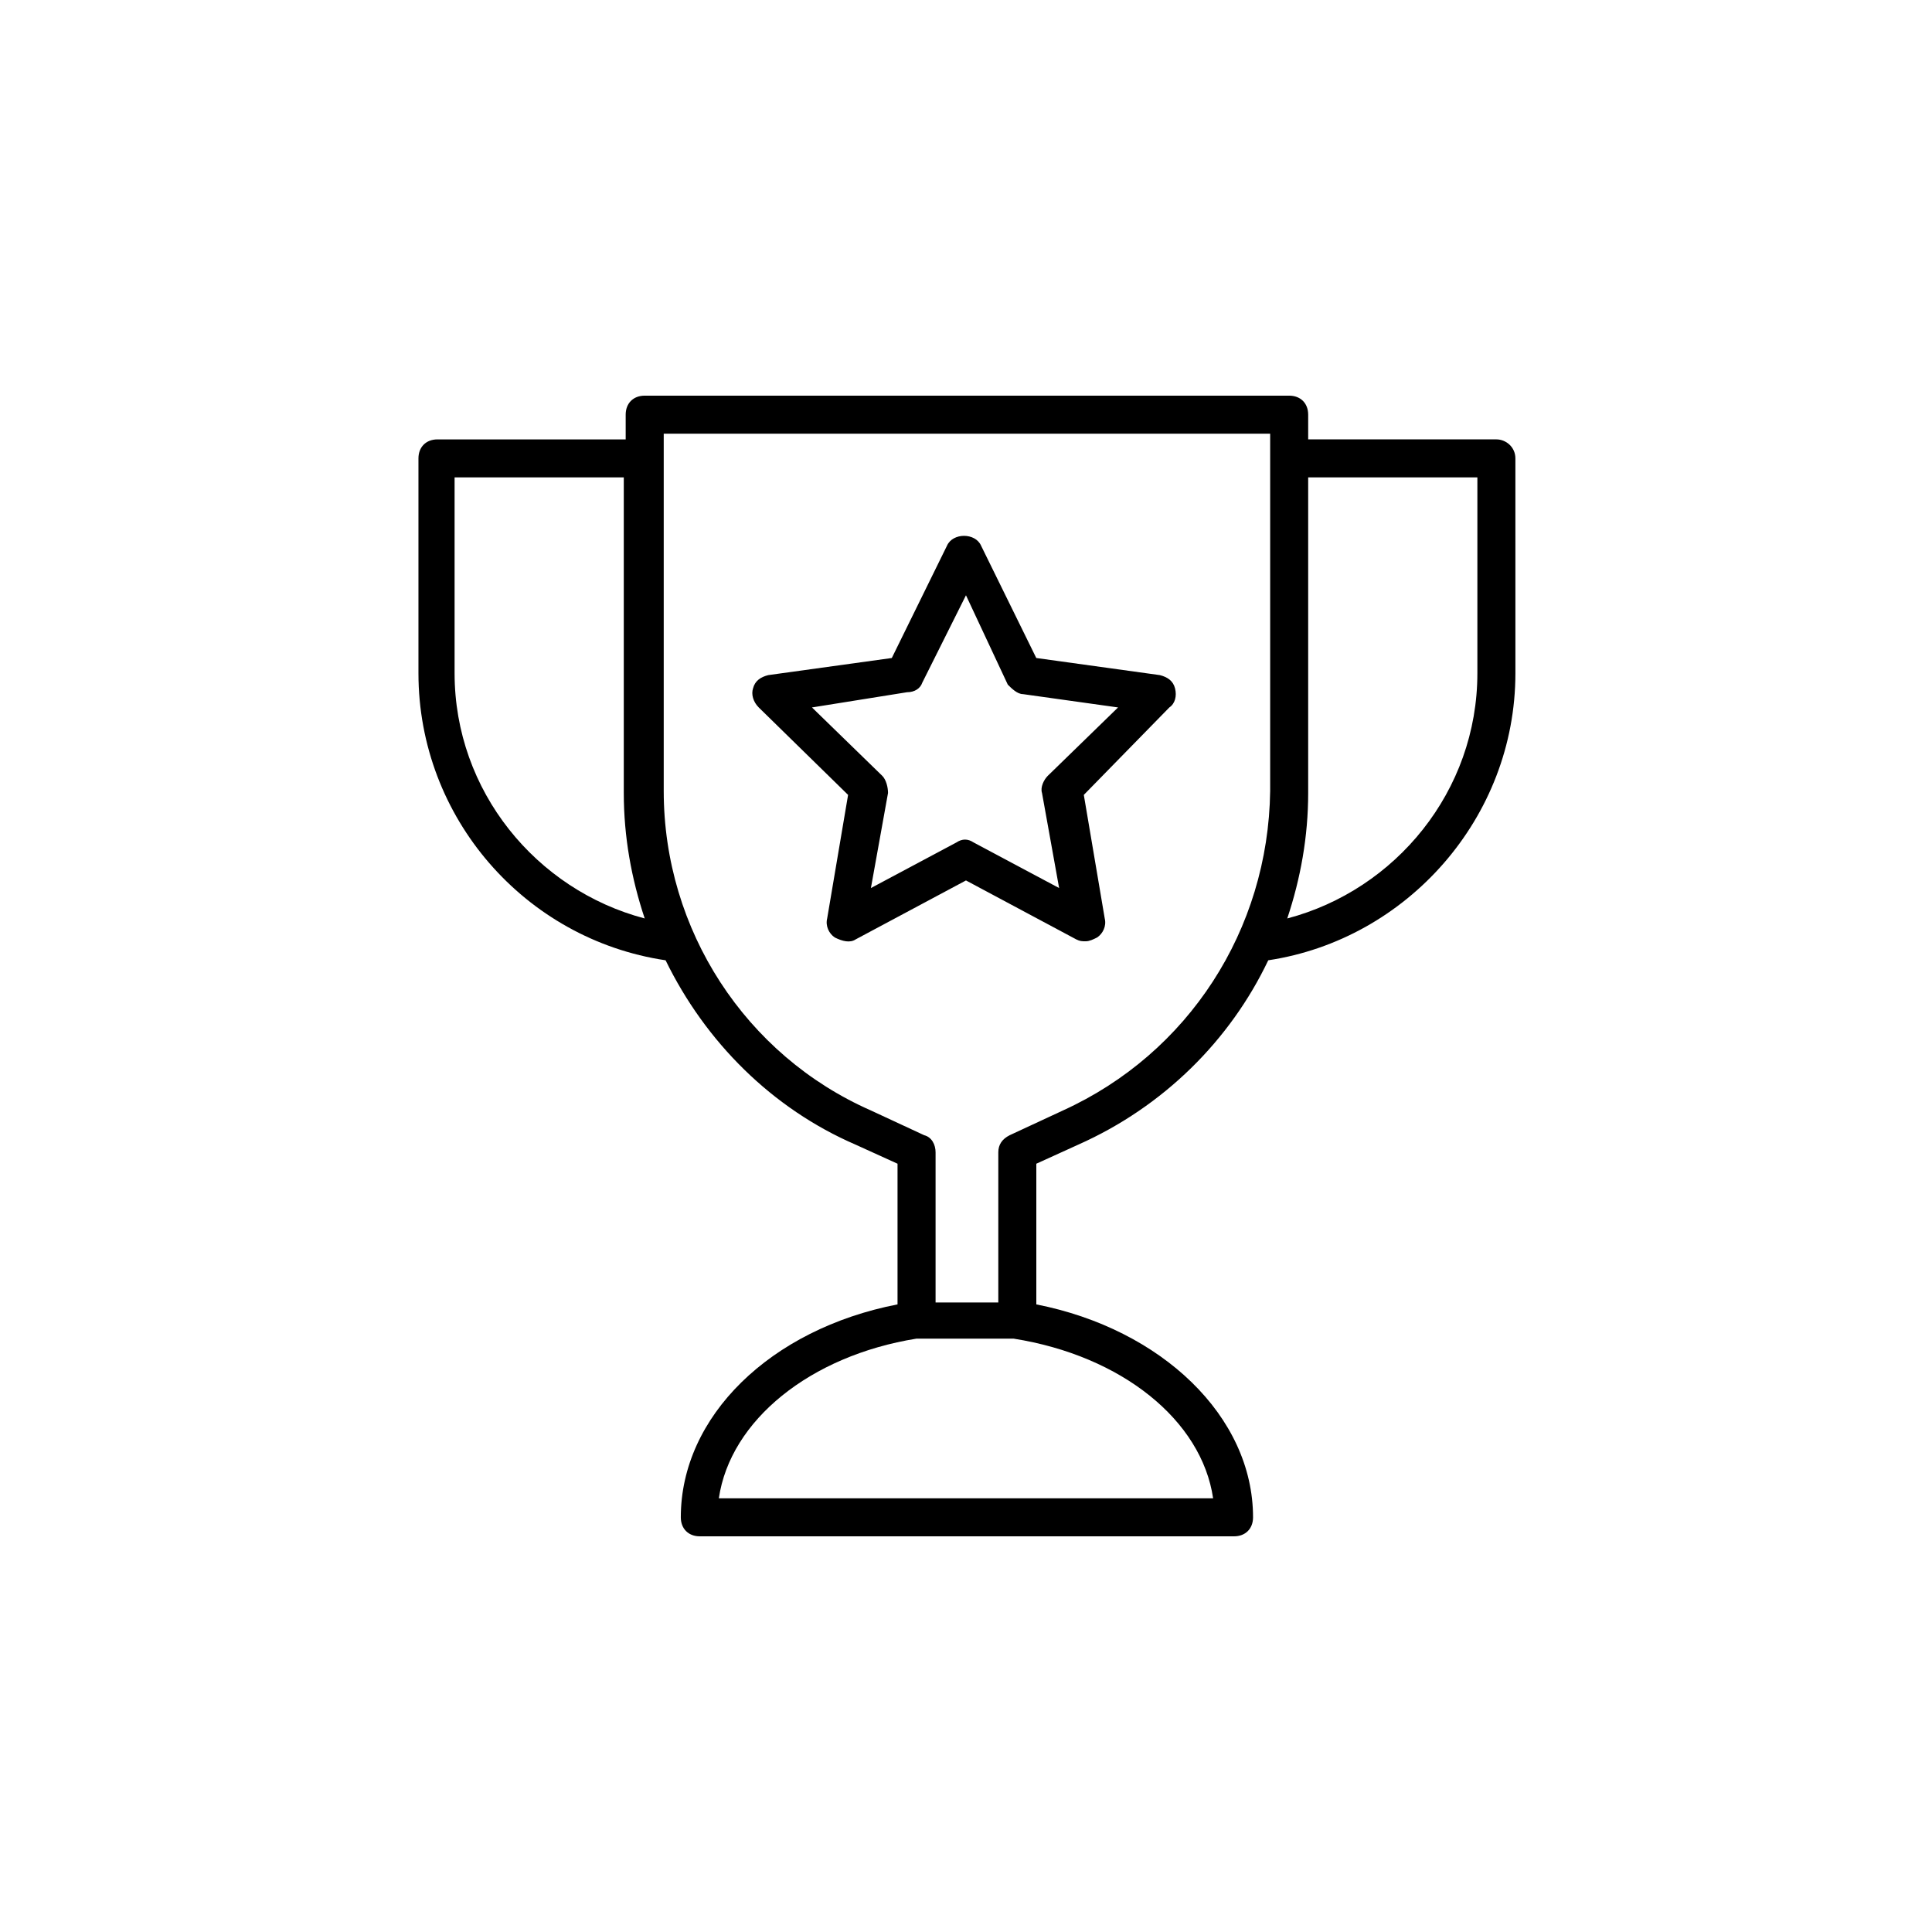
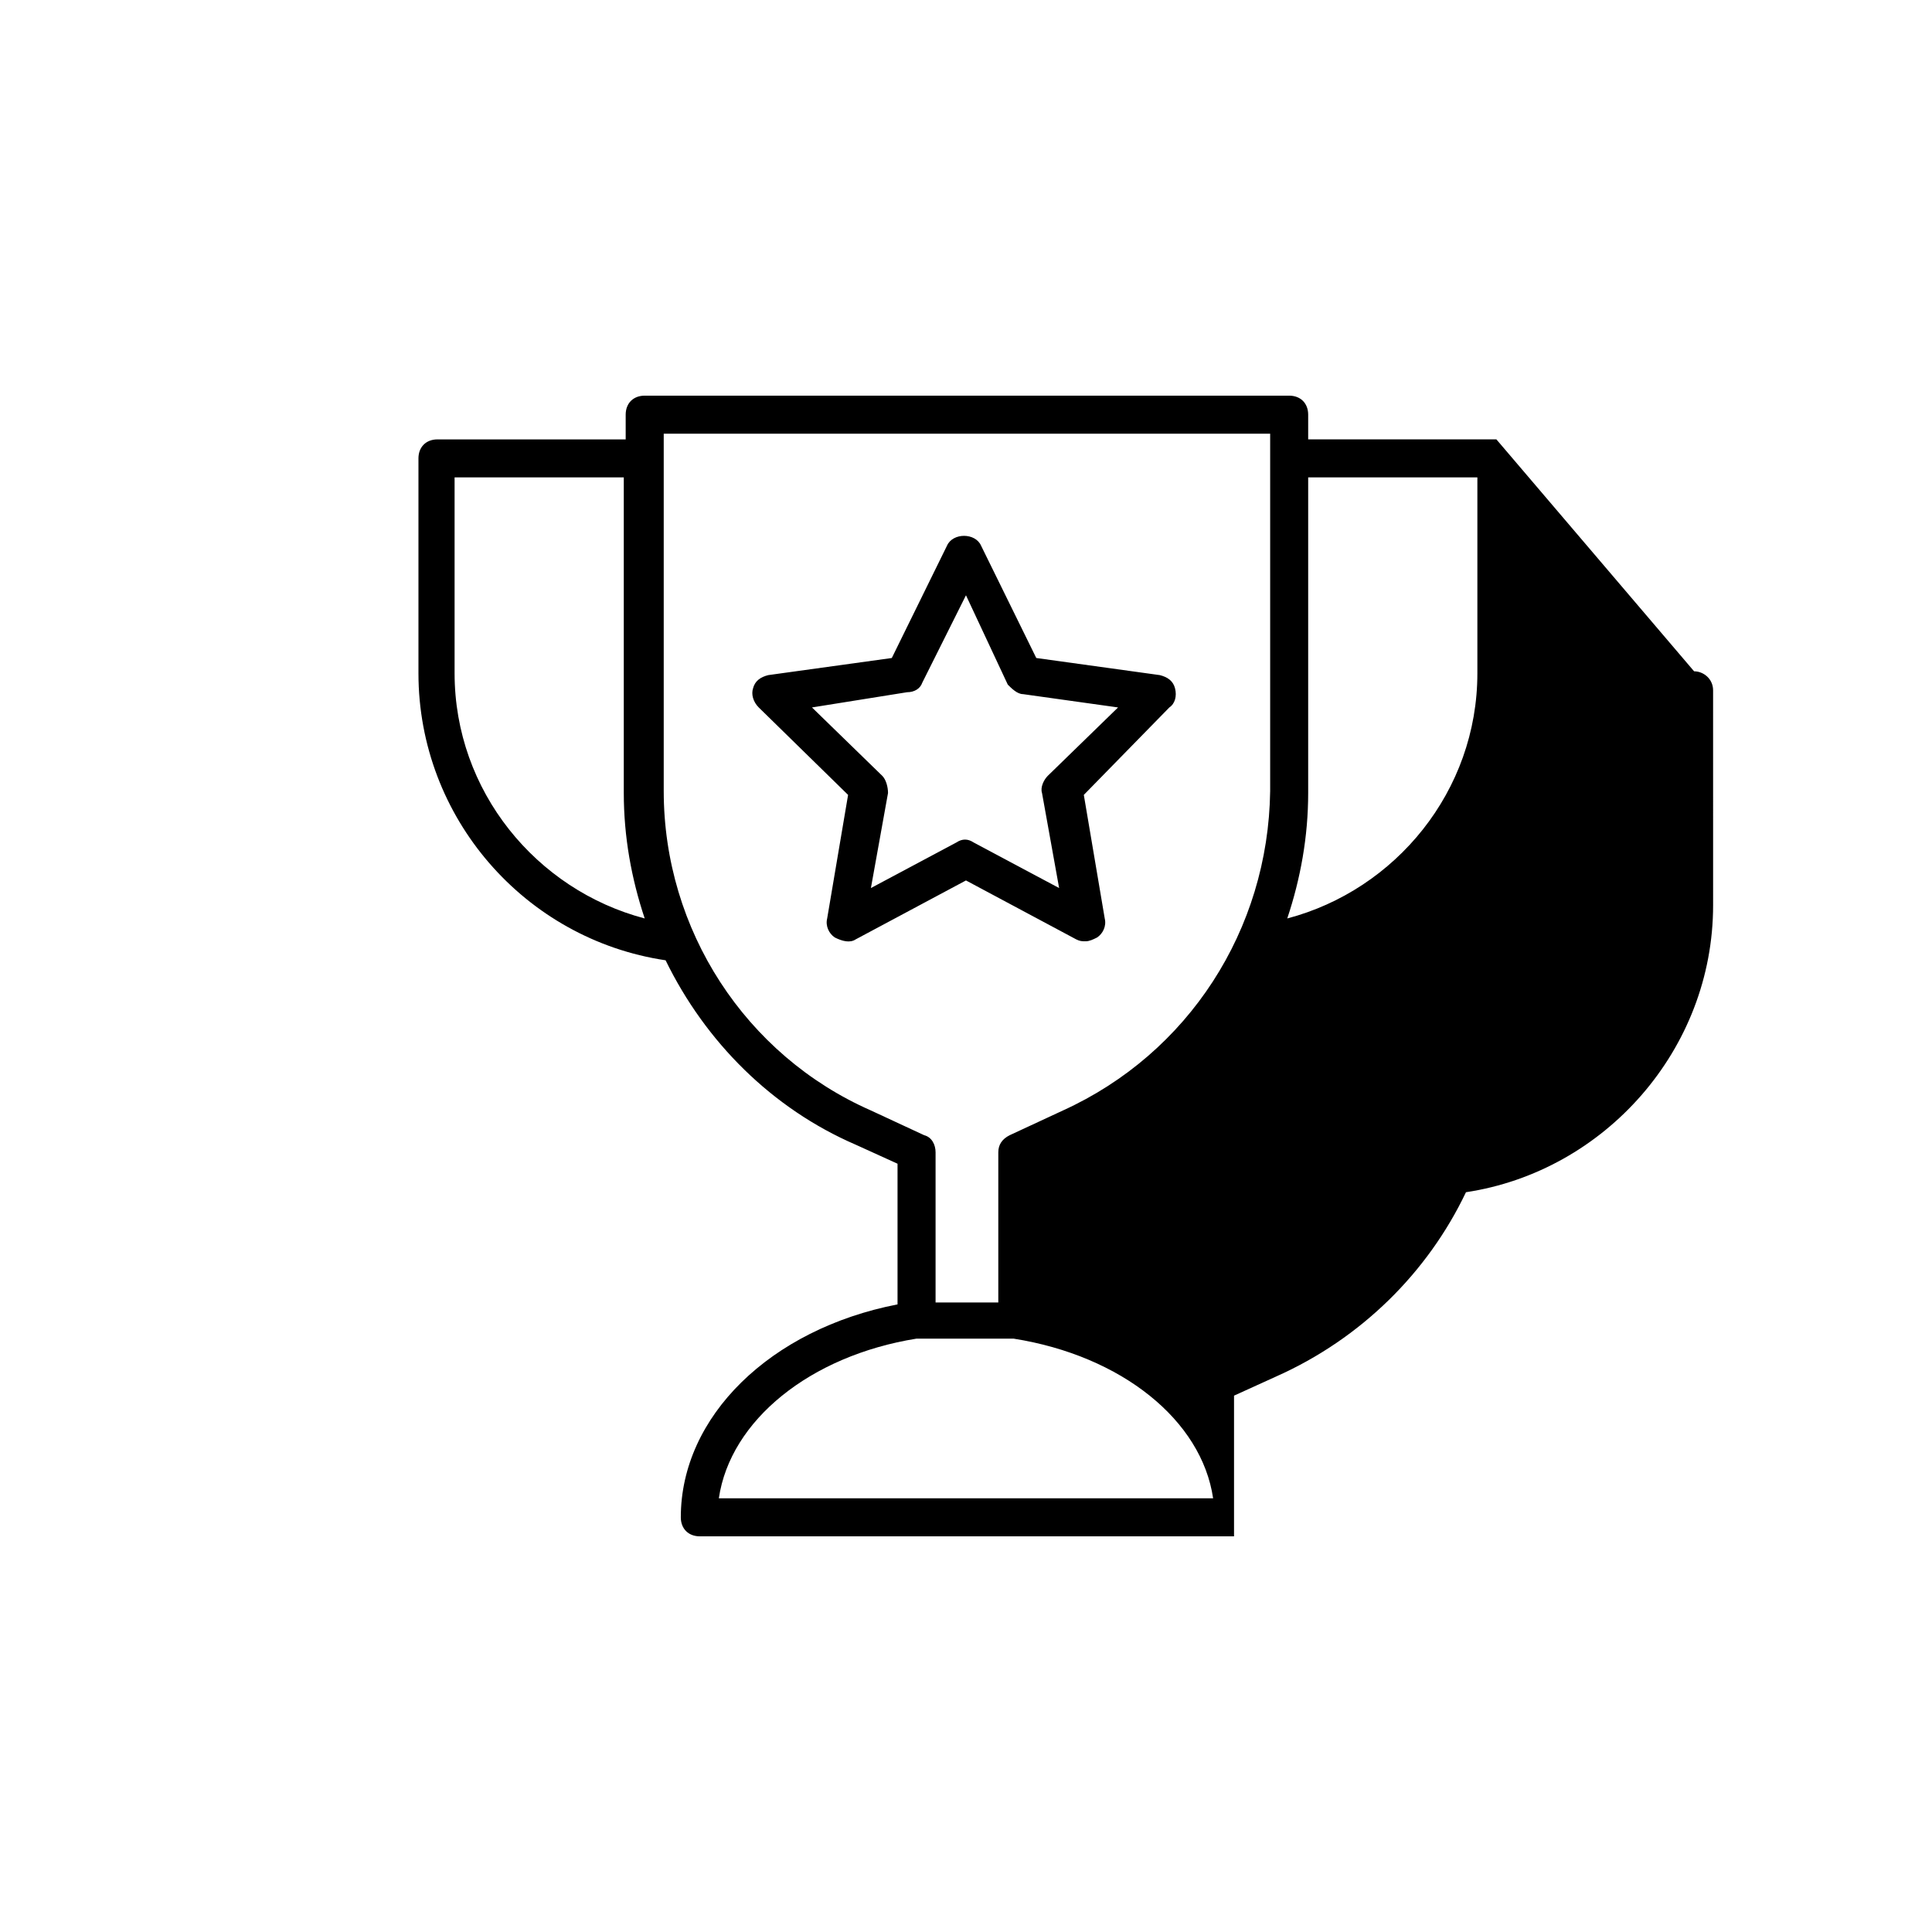
<svg xmlns="http://www.w3.org/2000/svg" fill="#000000" width="800px" height="800px" version="1.1" viewBox="144 144 512 512">
-   <path d="m540.56 260.44h-49.879v-6.547c0-3.023-2.016-5.039-5.039-5.039h-170.79c-3.023 0-5.039 2.016-5.039 5.039v6.551h-49.879c-3.023 0-5.039 2.016-5.039 5.039v56.93c0 38.289 28.215 70.535 65.496 76.074 10.578 21.664 28.215 39.297 50.383 48.871l11.082 5.039v37.281c-33.754 6.551-57.434 29.727-57.434 56.426 0 3.023 2.016 5.039 5.039 5.039h141.57c3.023 0 5.039-2.016 5.039-5.039 0-26.703-24.184-49.879-57.434-56.426v-37.281l11.082-5.039c22.672-10.078 40.305-27.711 50.383-48.871 36.777-5.543 65.496-37.785 65.496-76.074l-0.004-56.934c0-3.023-2.516-5.039-5.035-5.039zm-276.09 61.969v-51.891h44.84v83.633c0 11.586 2.016 22.672 5.543 33.25-28.719-7.555-50.383-33.754-50.383-64.992zm201.02 218.66h-130.99c3.023-20.656 24.184-37.785 52.395-42.32h25.695c28.719 4.535 49.879 21.664 52.898 42.32zm-39.801-102.78-14.105 6.551c-2.016 1.008-3.023 2.519-3.023 4.535v39.801h-16.625v-39.801c0-2.016-1.008-4.031-3.023-4.535l-14.105-6.551c-33.25-14.609-54.914-47.863-54.914-84.641v-94.715h160.71v94.715c-0.504 36.777-21.664 69.523-54.918 84.641zm109.83-115.88c0 31.234-21.664 57.434-50.383 64.992 3.527-10.578 5.543-21.664 5.543-33.25v-83.633h44.84zm-103.79 71.039c-1.008 0-1.512 0-2.519-0.504l-29.219-15.617-29.223 15.617c-1.512 1.008-3.527 0.504-5.543-0.504-1.512-1.008-2.519-3.023-2.016-5.039l5.543-32.746-23.68-23.176c-1.512-1.512-2.016-3.527-1.512-5.039 0.504-2.016 2.016-3.023 4.031-3.527l32.746-4.535 14.609-29.727c1.512-3.527 7.559-3.527 9.07 0l14.609 29.727 32.746 4.535c2.016 0.504 3.527 1.512 4.031 3.527 0.504 2.016 0 4.031-1.512 5.039l-22.668 23.176 5.543 32.746c0.504 2.016-0.504 4.031-2.016 5.039-1.008 0.504-2.016 1.008-3.023 1.008zm-72.547-61.969 18.641 18.137c1.008 1.008 1.512 3.023 1.512 4.535l-4.535 25.191 22.672-12.09c1.512-1.008 3.023-1.008 4.535 0l22.672 12.09-4.535-25.191c-0.504-1.512 0.504-3.527 1.512-4.535l18.641-18.137-25.191-3.527c-1.512 0-3.023-1.512-4.031-2.519l-11.082-23.68-11.586 23.176c-0.504 1.512-2.016 2.519-4.031 2.519z" />
+   <path d="m540.56 260.44h-49.879v-6.547c0-3.023-2.016-5.039-5.039-5.039h-170.79c-3.023 0-5.039 2.016-5.039 5.039v6.551h-49.879c-3.023 0-5.039 2.016-5.039 5.039v56.93c0 38.289 28.215 70.535 65.496 76.074 10.578 21.664 28.215 39.297 50.383 48.871l11.082 5.039v37.281c-33.754 6.551-57.434 29.727-57.434 56.426 0 3.023 2.016 5.039 5.039 5.039h141.57v-37.281l11.082-5.039c22.672-10.078 40.305-27.711 50.383-48.871 36.777-5.543 65.496-37.785 65.496-76.074l-0.004-56.934c0-3.023-2.516-5.039-5.035-5.039zm-276.09 61.969v-51.891h44.84v83.633c0 11.586 2.016 22.672 5.543 33.25-28.719-7.555-50.383-33.754-50.383-64.992zm201.02 218.66h-130.99c3.023-20.656 24.184-37.785 52.395-42.32h25.695c28.719 4.535 49.879 21.664 52.898 42.32zm-39.801-102.78-14.105 6.551c-2.016 1.008-3.023 2.519-3.023 4.535v39.801h-16.625v-39.801c0-2.016-1.008-4.031-3.023-4.535l-14.105-6.551c-33.25-14.609-54.914-47.863-54.914-84.641v-94.715h160.71v94.715c-0.504 36.777-21.664 69.523-54.918 84.641zm109.83-115.88c0 31.234-21.664 57.434-50.383 64.992 3.527-10.578 5.543-21.664 5.543-33.25v-83.633h44.84zm-103.79 71.039c-1.008 0-1.512 0-2.519-0.504l-29.219-15.617-29.223 15.617c-1.512 1.008-3.527 0.504-5.543-0.504-1.512-1.008-2.519-3.023-2.016-5.039l5.543-32.746-23.68-23.176c-1.512-1.512-2.016-3.527-1.512-5.039 0.504-2.016 2.016-3.023 4.031-3.527l32.746-4.535 14.609-29.727c1.512-3.527 7.559-3.527 9.07 0l14.609 29.727 32.746 4.535c2.016 0.504 3.527 1.512 4.031 3.527 0.504 2.016 0 4.031-1.512 5.039l-22.668 23.176 5.543 32.746c0.504 2.016-0.504 4.031-2.016 5.039-1.008 0.504-2.016 1.008-3.023 1.008zm-72.547-61.969 18.641 18.137c1.008 1.008 1.512 3.023 1.512 4.535l-4.535 25.191 22.672-12.09c1.512-1.008 3.023-1.008 4.535 0l22.672 12.09-4.535-25.191c-0.504-1.512 0.504-3.527 1.512-4.535l18.641-18.137-25.191-3.527c-1.512 0-3.023-1.512-4.031-2.519l-11.082-23.68-11.586 23.176c-0.504 1.512-2.016 2.519-4.031 2.519z" />
</svg>